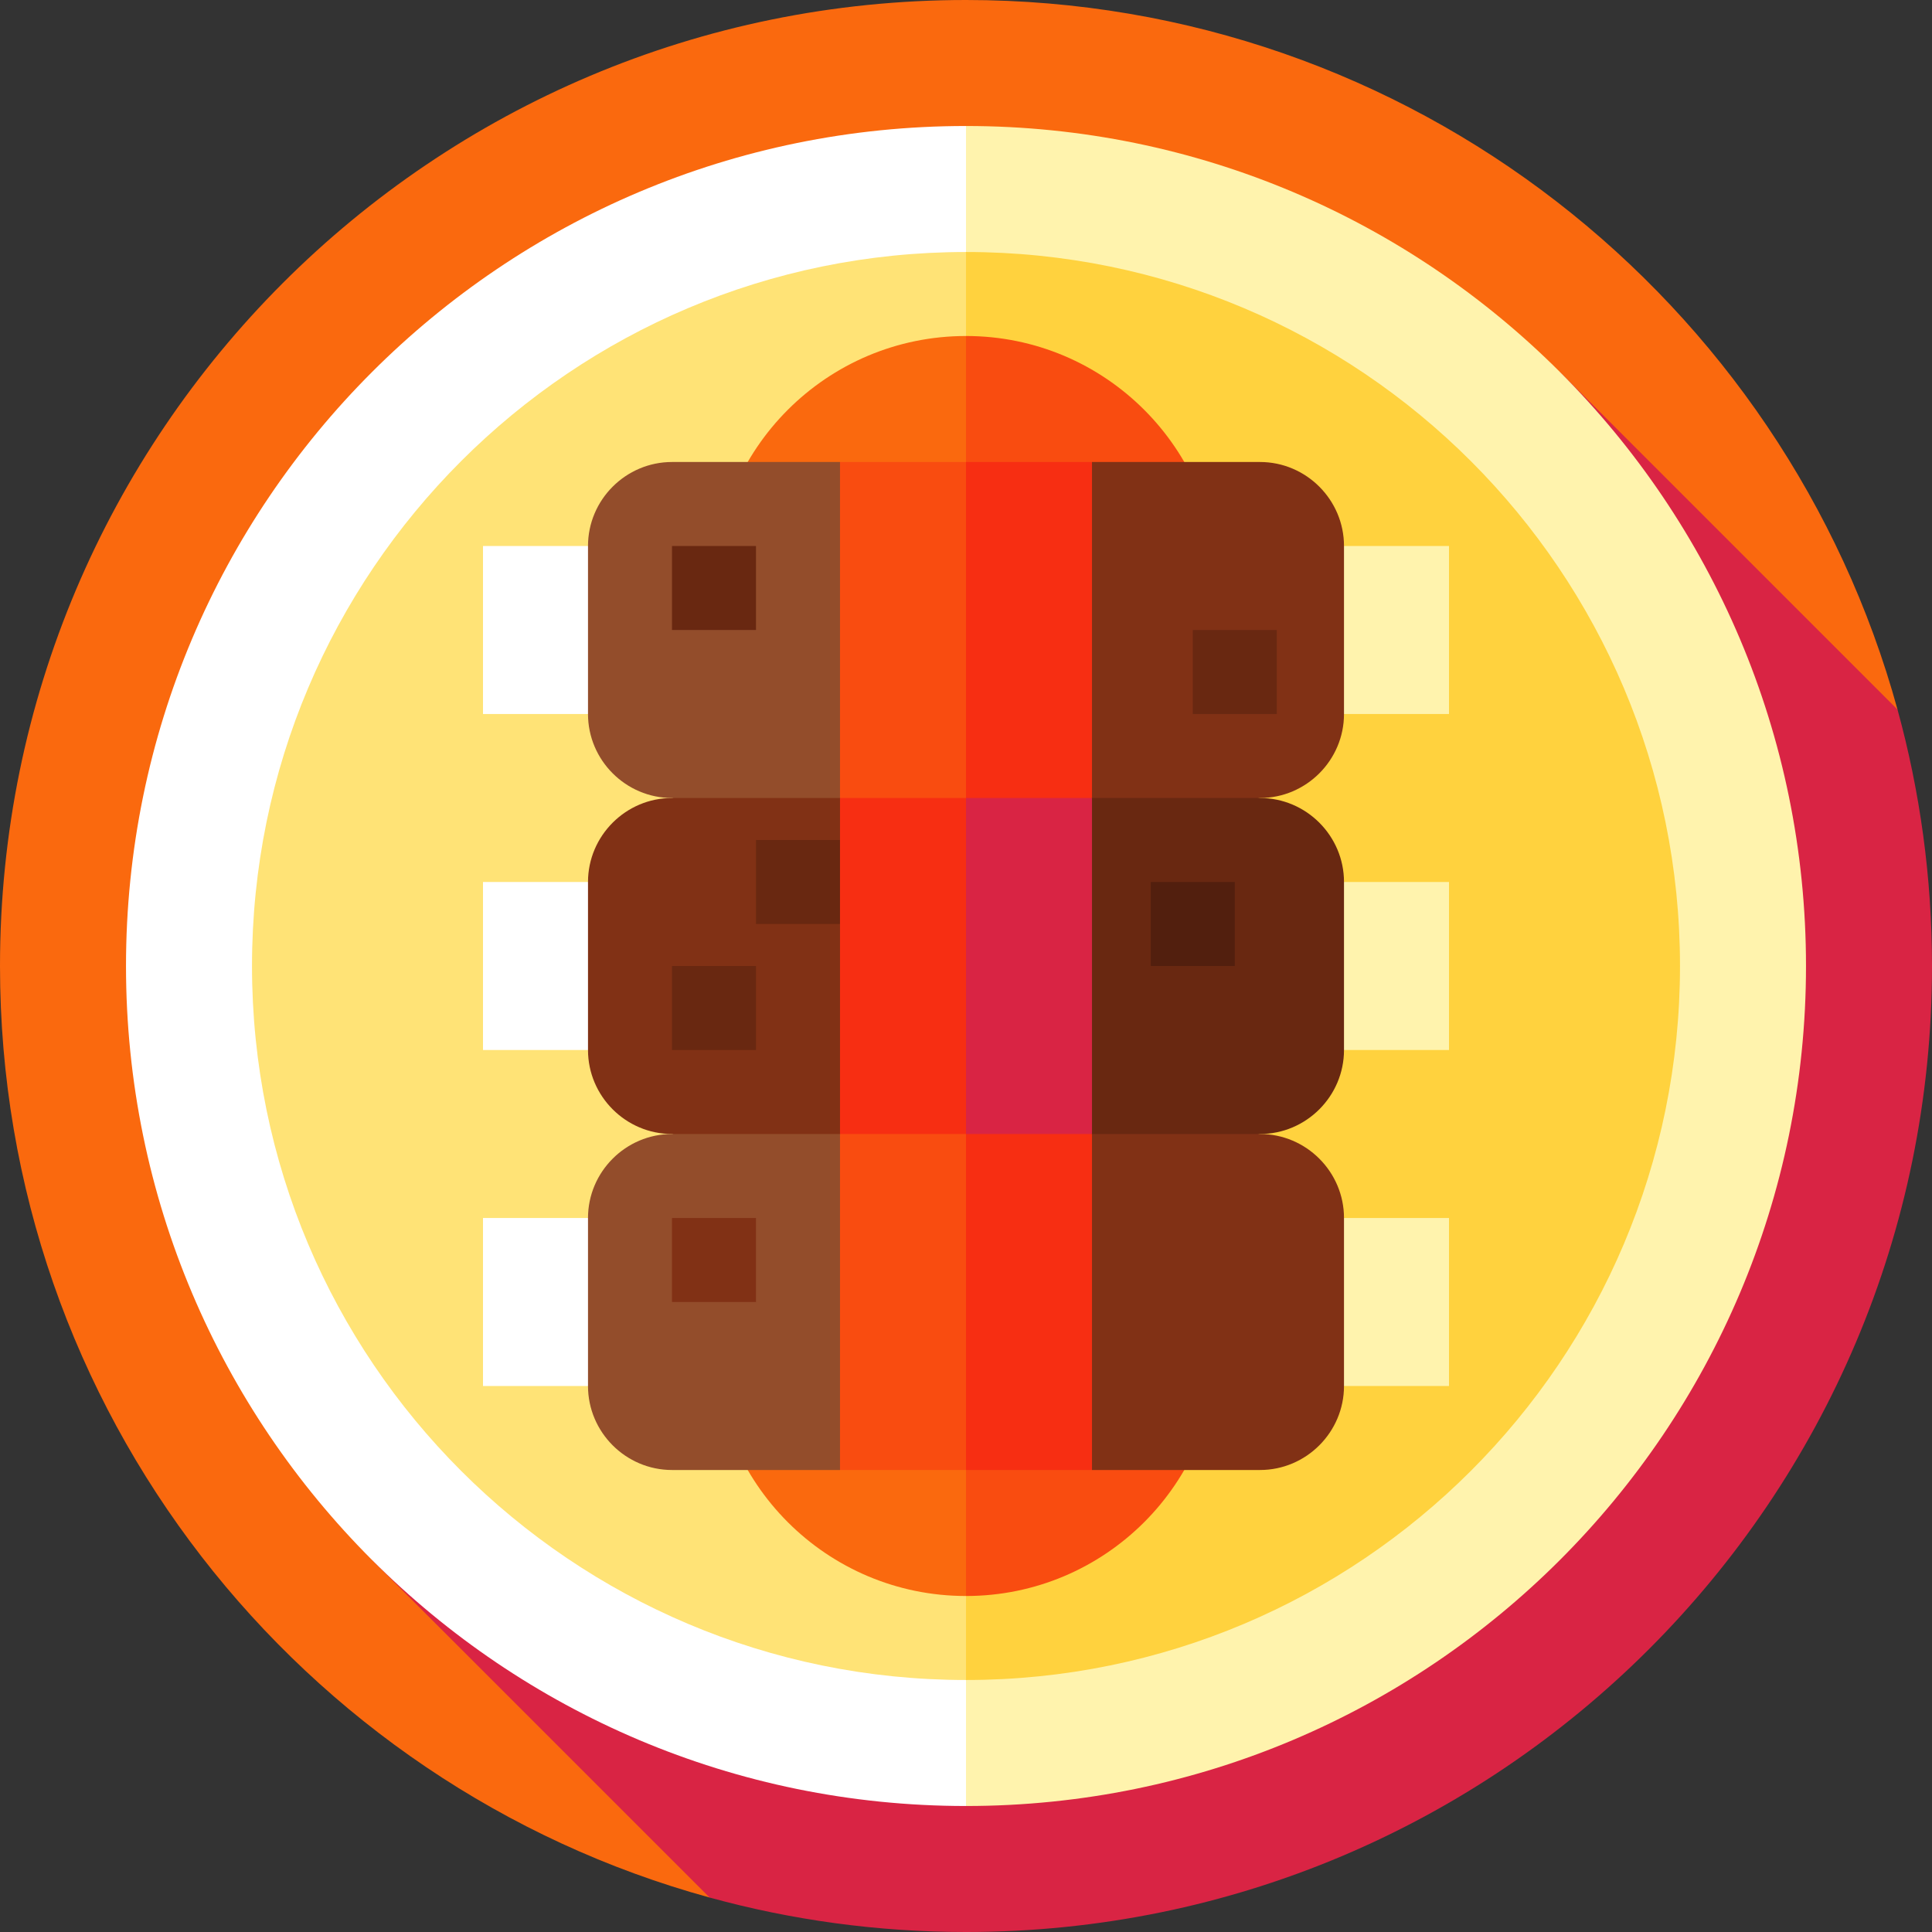
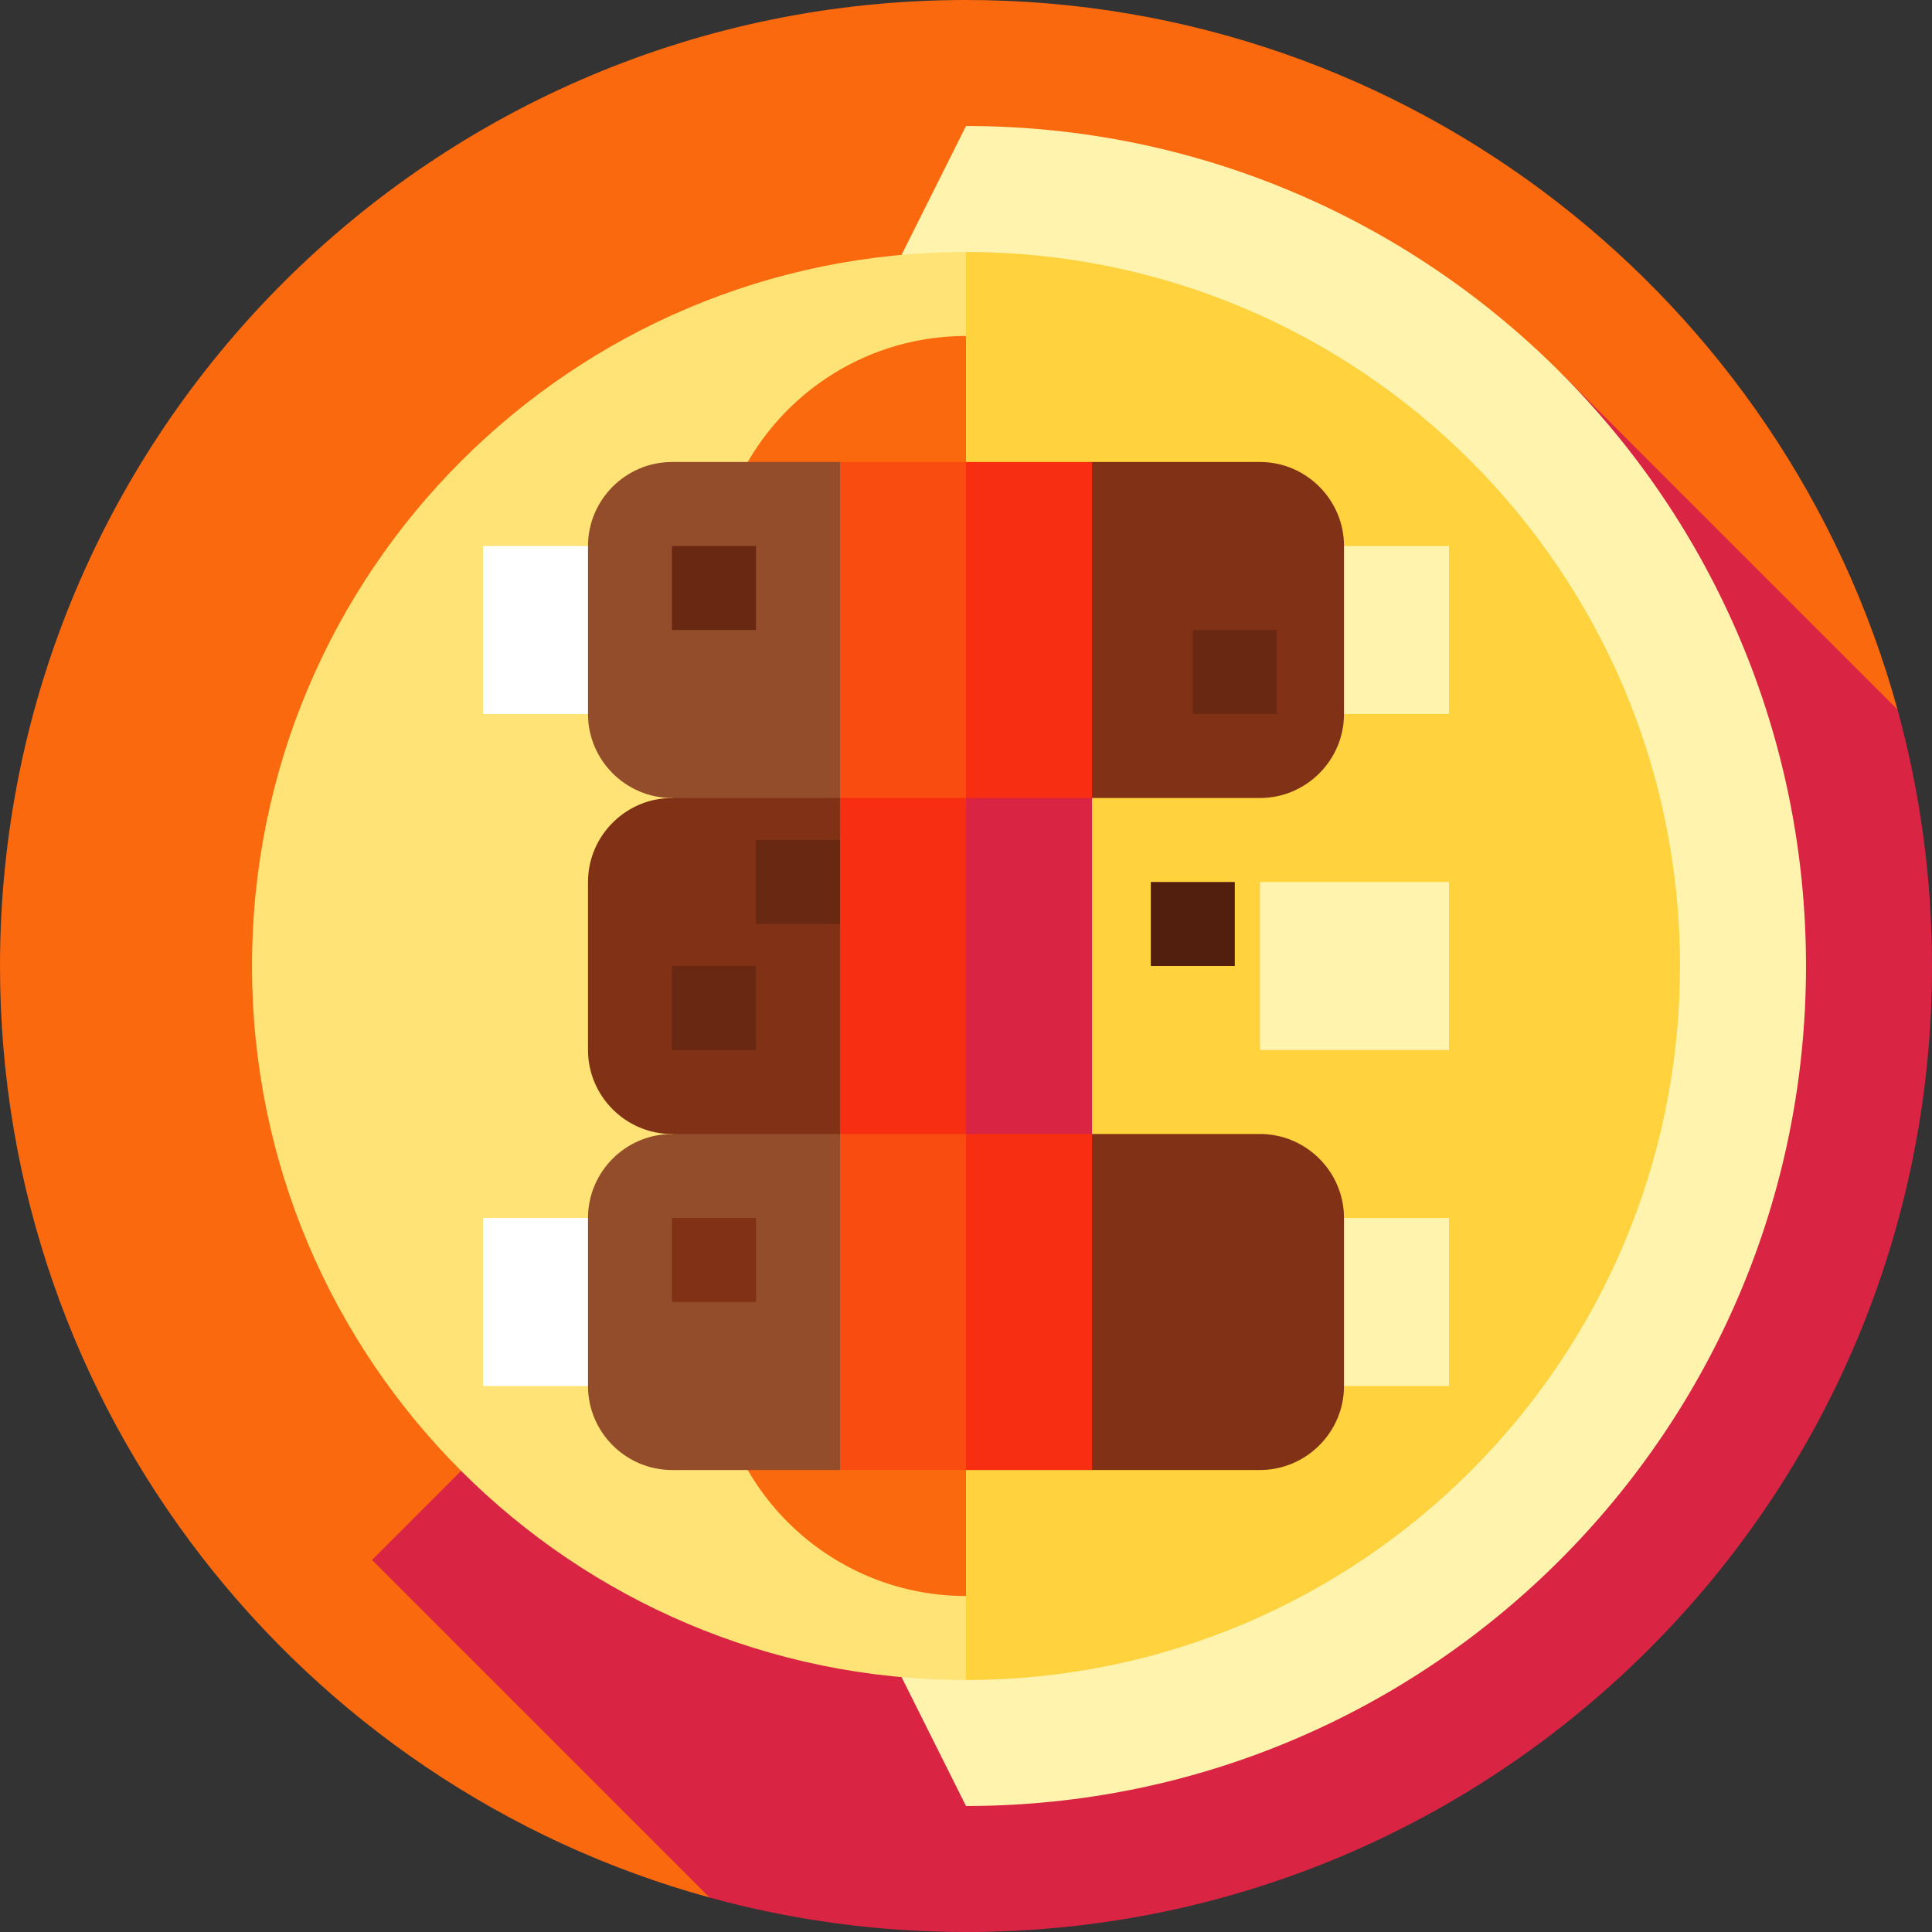
<svg xmlns="http://www.w3.org/2000/svg" version="1.1" id="Layer_1" x="0px" y="0px" viewBox="0 0 512 512" style="enable-background:new 0 0 512 512;" xml:space="preserve">
  <rect x="0" y="0" width="512" height="512" fill="#333333" stroke="none" />
  <path style="fill:#FA690E;" d="M502.865,188.049C473.095,79.648,373.856,0,256,0C114.615,0,0,114.615,0,256  c0,117.856,79.648,217.094,188.049,246.865L502.865,188.049z" />
  <path style="fill:#D92444;" d="M512,256c0-23.529-3.191-46.309-9.135-67.951l-89.458-89.458L98.592,413.408l89.458,89.458  c21.641,5.944,44.422,9.135,67.951,9.135C397.385,512,512,397.384,512,256z" />
  <path style="fill:#FFF3AD;" d="M256,33.391L144.696,256L256,478.609c122.943,0,222.609-99.665,222.609-222.609  S378.943,33.391,256,33.391z" />
-   <path style="fill:#FFFFFF;" d="M33.391,256c0,122.943,99.665,222.609,222.609,222.609V33.391  C133.057,33.391,33.391,133.057,33.391,256z" />
  <path style="fill:#FFD23E;" d="M256,66.783L161.391,256L256,445.217c104.501,0,189.217-84.715,189.217-189.217  S360.501,66.783,256,66.783z" />
  <path style="fill:#FFE376;" d="M66.783,256c0,104.503,84.716,189.217,189.217,189.217V66.783  C151.499,66.783,66.783,151.497,66.783,256z" />
-   <path style="fill:#F94C10;" d="M256,89.043l-53.426,200.348L256,422.957c36.883,0,66.783-29.902,66.783-66.783V155.826  C322.783,118.945,292.883,89.043,256,89.043z" />
  <path style="fill:#FA690E;" d="M189.217,155.826v200.348c0,36.881,29.9,66.783,66.783,66.783V89.043  C219.117,89.043,189.217,118.945,189.217,155.826z" />
  <rect x="333.913" y="233.739" style="fill:#FFF3AD;" width="50.087" height="44.522" />
-   <rect x="128" y="233.739" style="fill:#FFFFFF;" width="50.087" height="44.522" />
-   <path style="fill:#692811;" d="M333.913,211.478l-100.174-22.261v133.565l100.174-22.261c12.243,0,22.261-10.017,22.261-22.261  v-44.522C356.174,221.496,346.156,211.478,333.913,211.478z" />
  <path style="fill:#813115;" d="M178.087,211.478c-12.243,0-22.261,10.017-22.261,22.261v44.522  c0,12.243,10.017,22.261,22.261,22.261L256,322.783V189.217L178.087,211.478z" />
  <g>
    <rect x="200.348" y="222.609" style="fill:#692811;" width="33.391" height="22.261" />
    <rect x="178.087" y="256" style="fill:#692811;" width="22.261" height="22.261" />
  </g>
  <rect x="304.974" y="233.739" style="fill:#521F0E;" width="22.261" height="22.261" />
  <rect x="333.913" y="322.783" style="fill:#FFF3AD;" width="50.087" height="44.522" />
  <rect x="128" y="322.783" style="fill:#FFFFFF;" width="50.087" height="44.522" />
  <path style="fill:#813115;" d="M333.913,300.522H256l33.391,89.043h44.522c12.243,0,22.261-10.017,22.261-22.261v-44.522  C356.174,310.539,346.156,300.522,333.913,300.522z" />
  <path style="fill:#934D2B;" d="M178.087,300.522c-12.243,0-22.261,10.017-22.261,22.261v44.522  c0,12.243,10.017,22.261,22.261,22.261h44.522L256,300.522H178.087z" />
  <rect x="178.087" y="322.783" style="fill:#813115;" width="22.261" height="22.261" />
  <rect x="333.913" y="144.696" style="fill:#FFF3AD;" width="50.087" height="44.522" />
  <rect x="128" y="144.696" style="fill:#FFFFFF;" width="50.087" height="44.522" />
  <path style="fill:#813115;" d="M333.913,122.435h-44.522L256,211.478h77.913c12.243,0,22.261-10.017,22.261-22.261v-44.522  C356.174,132.452,346.156,122.435,333.913,122.435z" />
  <path style="fill:#934D2B;" d="M178.087,122.435c-12.243,0-22.261,10.017-22.261,22.261v44.522  c0,12.243,10.017,22.261,22.261,22.261H256l-33.391-89.043H178.087z" />
  <g>
    <rect x="316.104" y="166.957" style="fill:#692811;" width="22.261" height="22.261" />
    <rect x="178.087" y="144.696" style="fill:#692811;" width="22.261" height="22.261" />
  </g>
  <polygon style="fill:#D92444;" points="247.096,322.783 289.391,300.522 289.391,211.478 247.096,189.217 " />
  <g>
    <polygon style="fill:#F72E12;" points="222.609,300.522 256,322.783 256,189.217 222.609,211.478  " />
    <polygon style="fill:#F72E12;" points="256,211.478 289.391,211.478 289.391,122.435 256,122.435 238.191,166.957  " />
  </g>
  <rect x="222.609" y="122.435" style="fill:#F94C10;" width="33.391" height="89.043" />
  <polygon style="fill:#F72E12;" points="256,389.565 289.391,389.565 289.391,300.522 256,300.522 238.191,345.043 " />
  <rect x="222.609" y="300.522" style="fill:#F94C10;" width="33.391" height="89.043" />
  <g>
</g>
  <g>
</g>
  <g>
</g>
  <g>
</g>
  <g>
</g>
  <g>
</g>
  <g>
</g>
  <g>
</g>
  <g>
</g>
  <g>
</g>
  <g>
</g>
  <g>
</g>
  <g>
</g>
  <g>
</g>
  <g>
</g>
</svg>